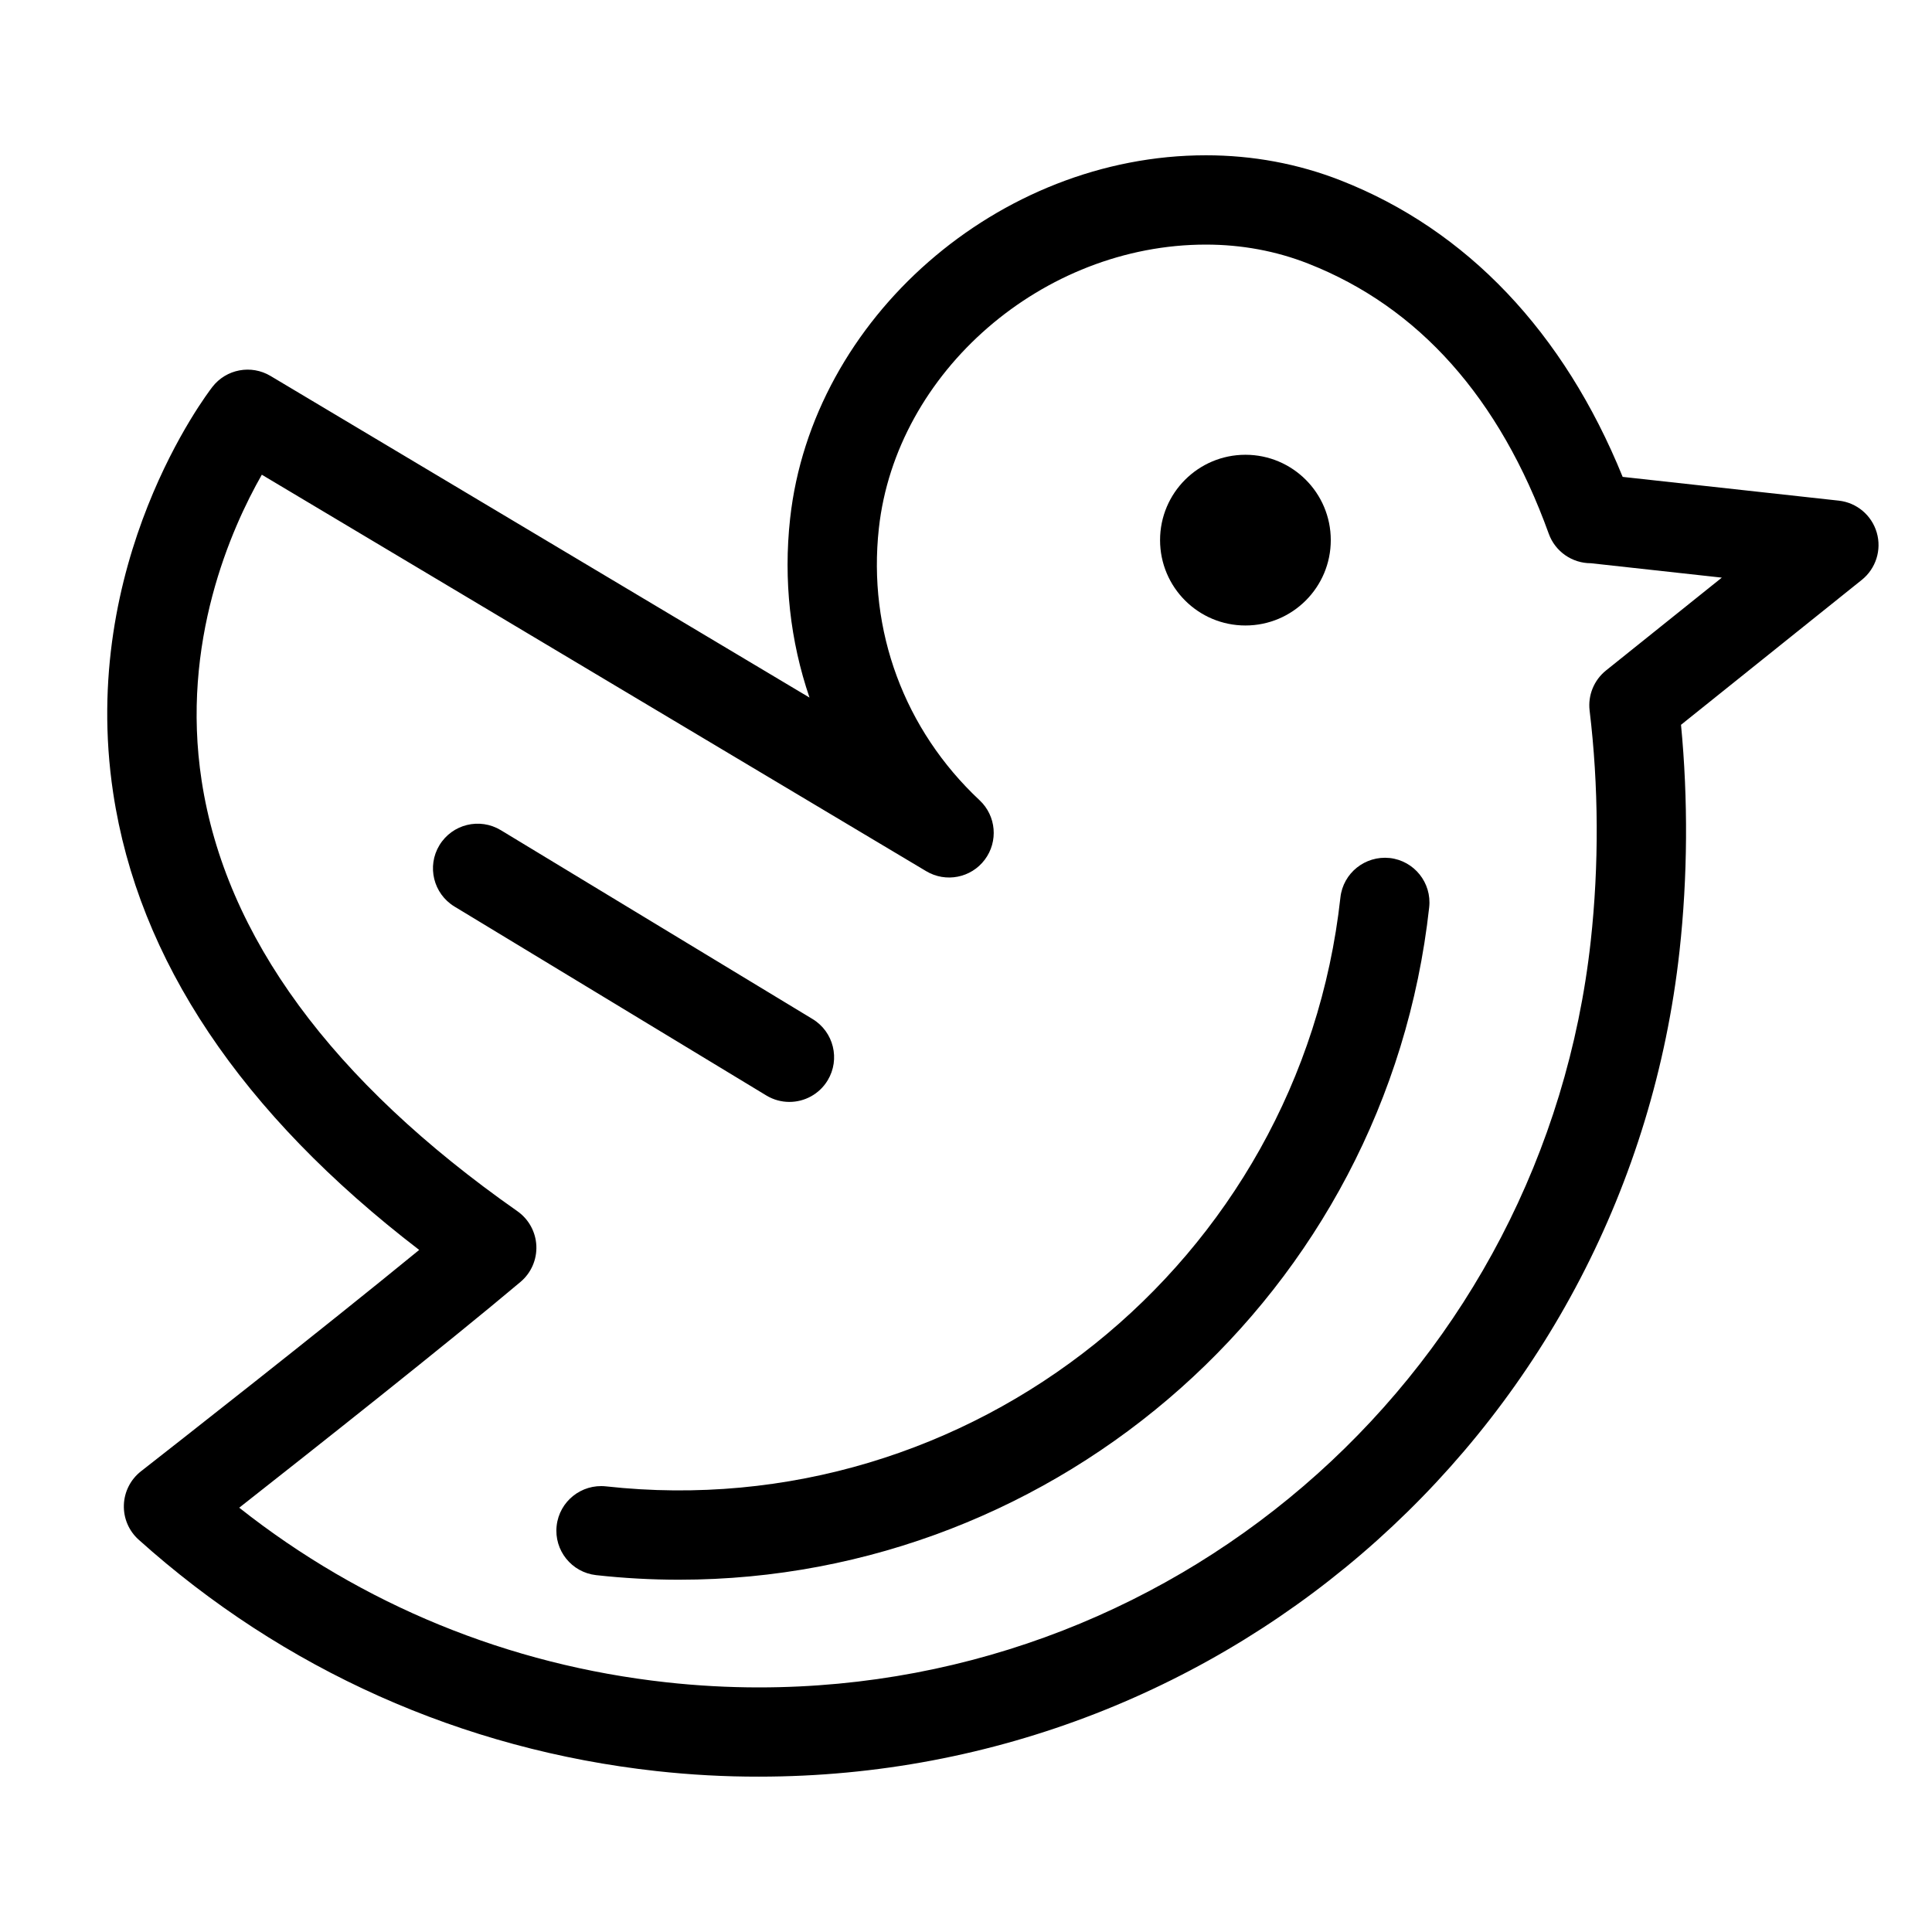
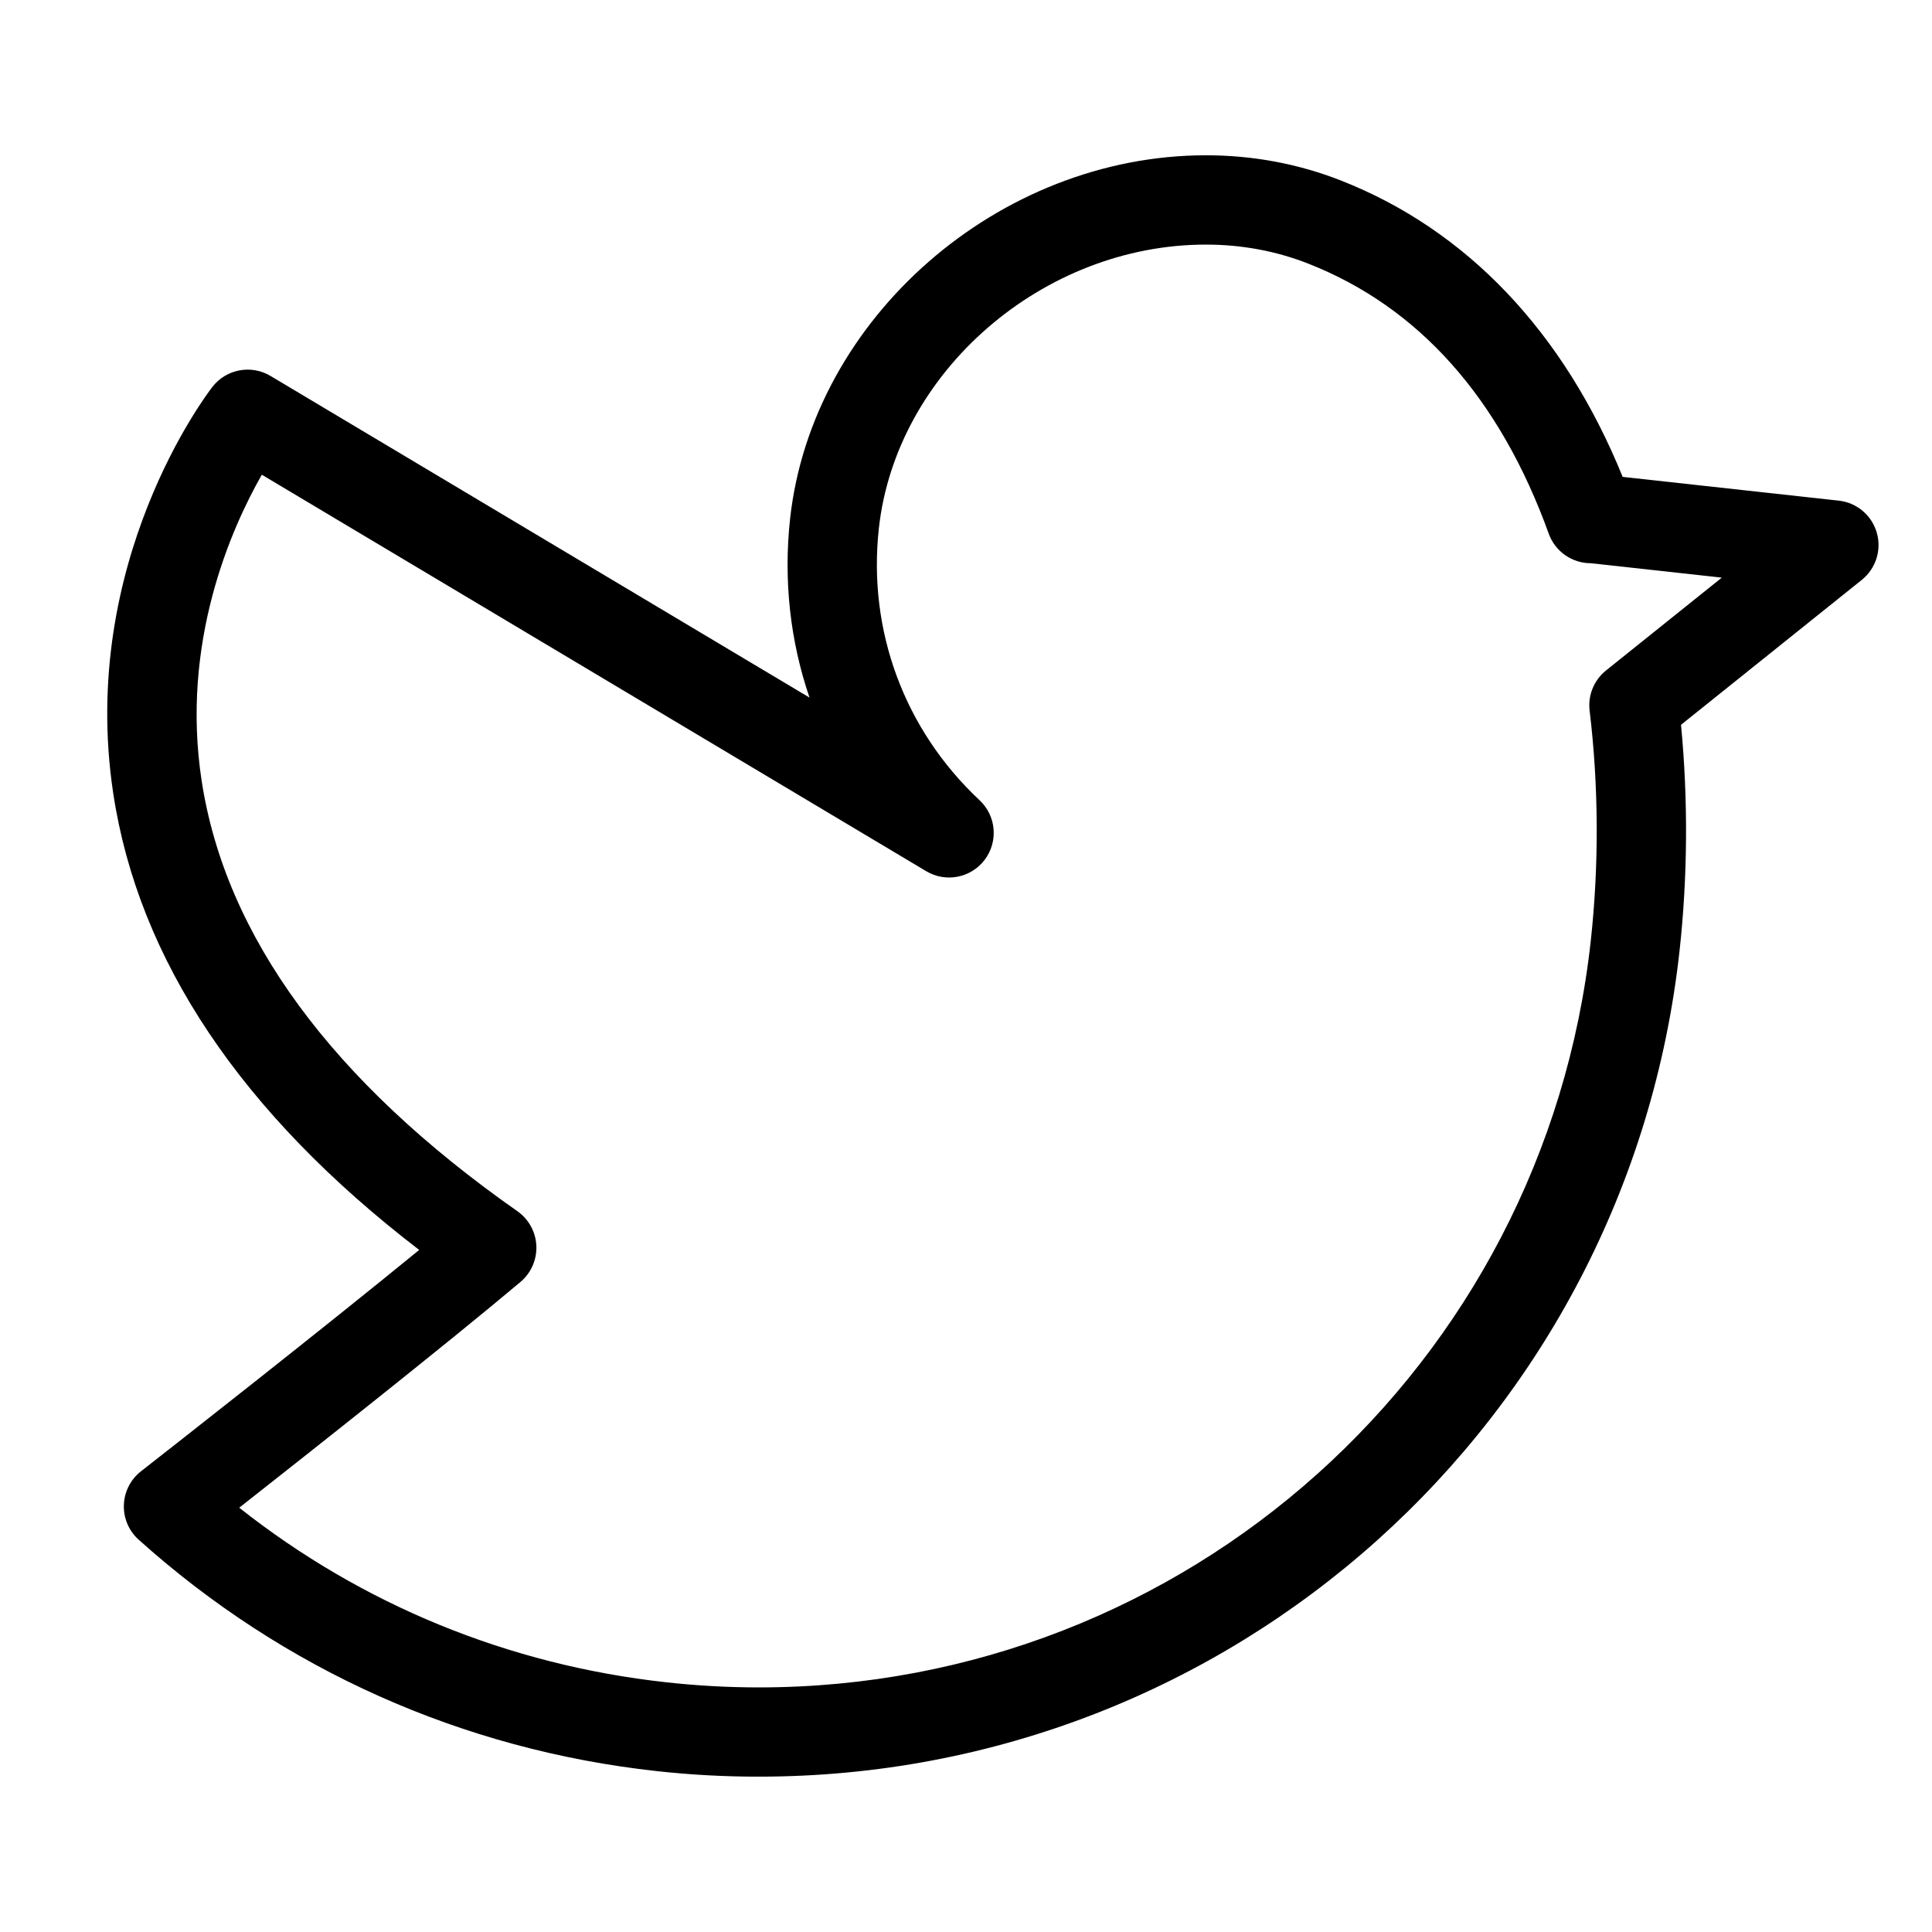
<svg xmlns="http://www.w3.org/2000/svg" fill="#000000" width="800px" height="800px" version="1.1" viewBox="144 144 512 512">
  <g>
    <path d="m317.95 613.35c-51.398-5.652-98.844-26.859-137.21-61.324-2.606-2.336-4.035-5.707-3.914-9.199 0.117-3.5 1.777-6.766 4.535-8.922 8.605-6.731 47.625-37.293 73.727-58.66-47.195-36.219-74.453-76.914-81.102-121.14-9.184-61.105 24.852-105.7 26.305-107.58 3.668-4.715 10.27-5.961 15.406-2.891l142.83 85.234c-5.113-14.965-6.938-31.078-5.141-47.445 5.84-53.078 55.273-96.27 110.19-96.27 12.426 0 24.445 2.242 35.727 6.664 33.438 13.113 59.141 40.199 74.715 78.562l57.27 6.297c4.762 0.523 8.73 3.863 10.066 8.457 1.344 4.594-0.227 9.547-3.953 12.535l-47.918 38.414c1.895 19.695 1.773 40.258-0.387 59.887-13.734 124.77-118.61 218.86-243.96 218.86h-0.012c-9.012 0.02-18.156-0.484-27.168-1.477zm247.65-320.09h-0.035c-4.887 0-9.402-3.043-11.125-7.812-13-36.004-34.457-60.094-63.781-71.602-8.508-3.34-17.629-5.027-27.086-5.027-43.223 0-82.105 33.73-86.664 75.184-2.984 27.125 6.746 53.395 26.695 72.074 4.414 4.133 4.996 10.926 1.367 15.754-3.633 4.832-10.324 6.144-15.516 3.043l-176.07-105.07c-8.113 14.238-21.566 44.465-15.945 81.117 6.312 41.188 34.465 79.562 83.672 114.06 3.008 2.109 4.863 5.496 5.027 9.16 0.16 3.672-1.387 7.211-4.195 9.574-19.207 16.191-55.16 44.605-74.547 59.844 32.586 25.75 71.414 41.672 113.14 46.262 8.16 0.906 16.43 1.359 24.574 1.359h0.012c113.27-0.008 208.03-85.039 220.44-197.79 2.207-20.051 2.109-41.16-0.297-61.059-0.492-4.062 1.152-8.09 4.344-10.652l30.688-24.602z" />
-     <path d="m324.02 562.64c100.59 0 187.47-75.938 198.73-178.2 0.711-6.492-3.977-12.344-10.469-13.059-6.492-0.676-12.344 3.977-13.059 10.469-10.641 96.691-97.977 166.73-194.65 156.05-6.484-0.695-12.344 3.977-13.055 10.469-0.719 6.492 3.969 12.34 10.465 13.059 7.406 0.82 14.762 1.215 22.043 1.215z" />
-     <path d="m496.67 287.14c0 12.492-10.125 22.621-22.621 22.621-12.492 0-22.621-10.129-22.621-22.621 0-12.496 10.129-22.621 22.621-22.621 12.496 0 22.621 10.125 22.621 22.621" />
-     <path d="m353.2 436.02c4 0 7.906-2.031 10.133-5.707 3.387-5.586 1.602-12.863-3.988-16.254l-82.637-50.062c-5.598-3.375-12.867-1.594-16.254 3.996-3.387 5.586-1.598 12.863 3.988 16.254l82.637 50.062c1.918 1.164 4.035 1.711 6.121 1.711z" />
  </g>
</svg>